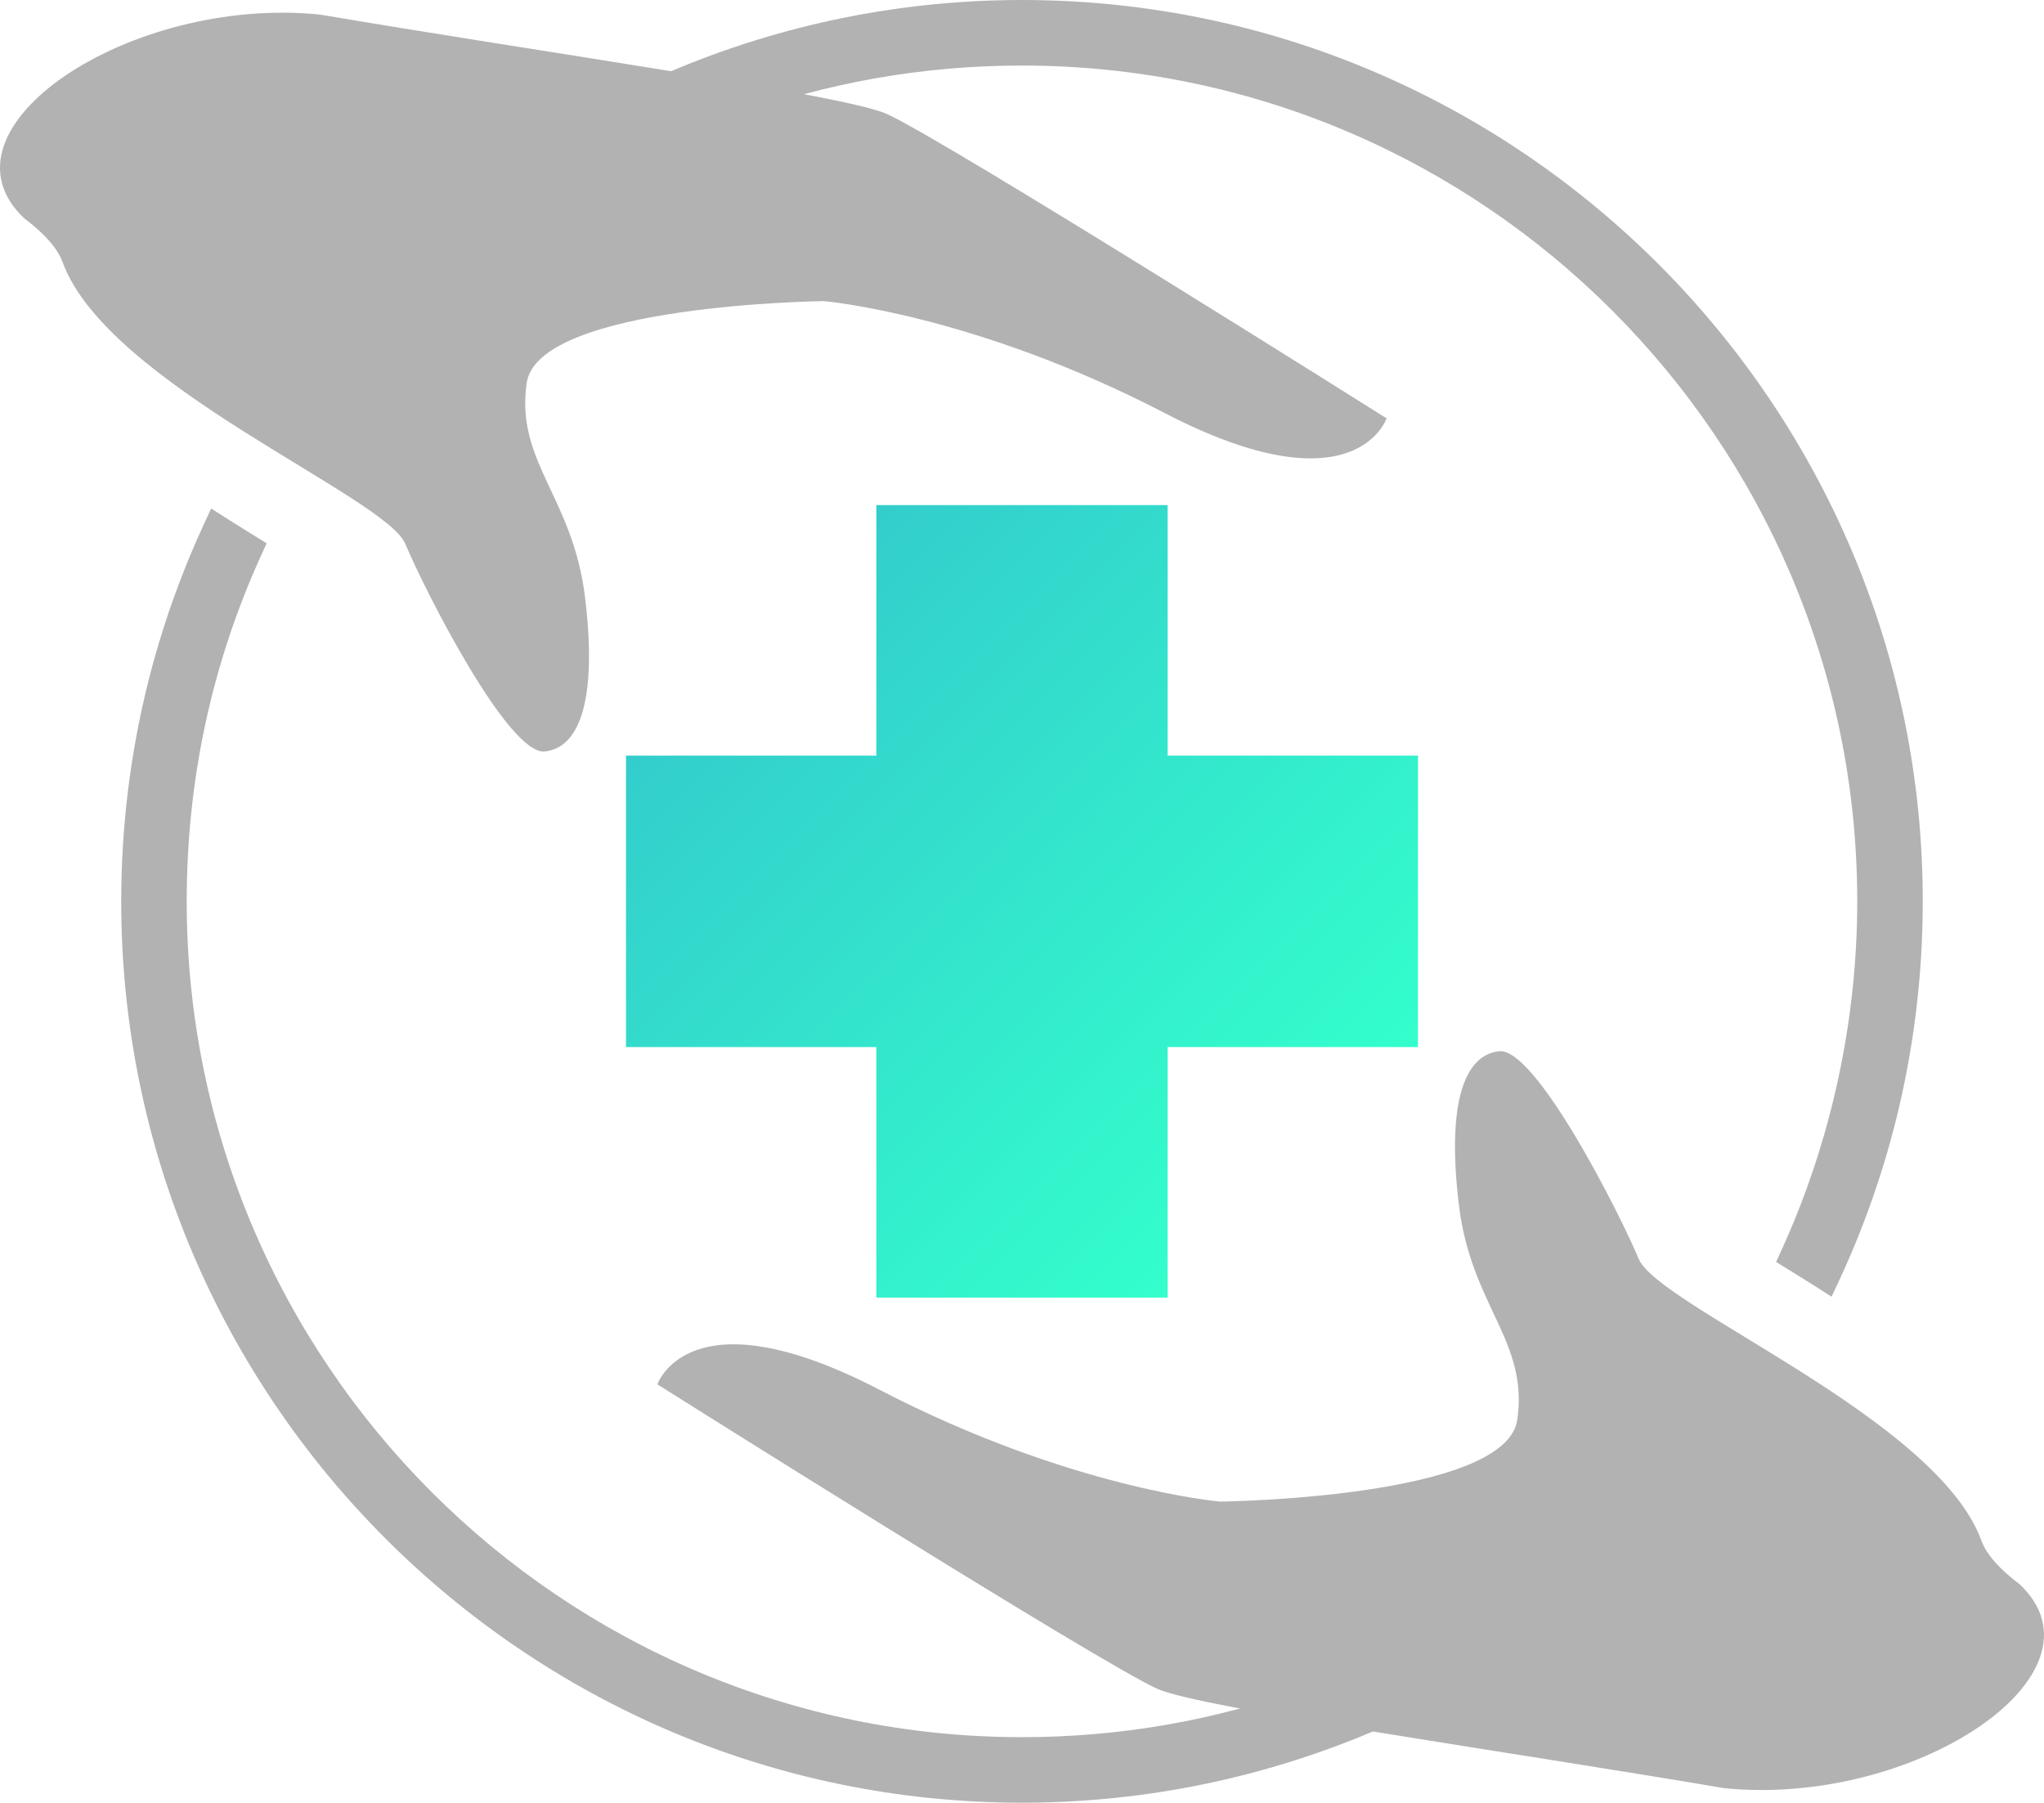
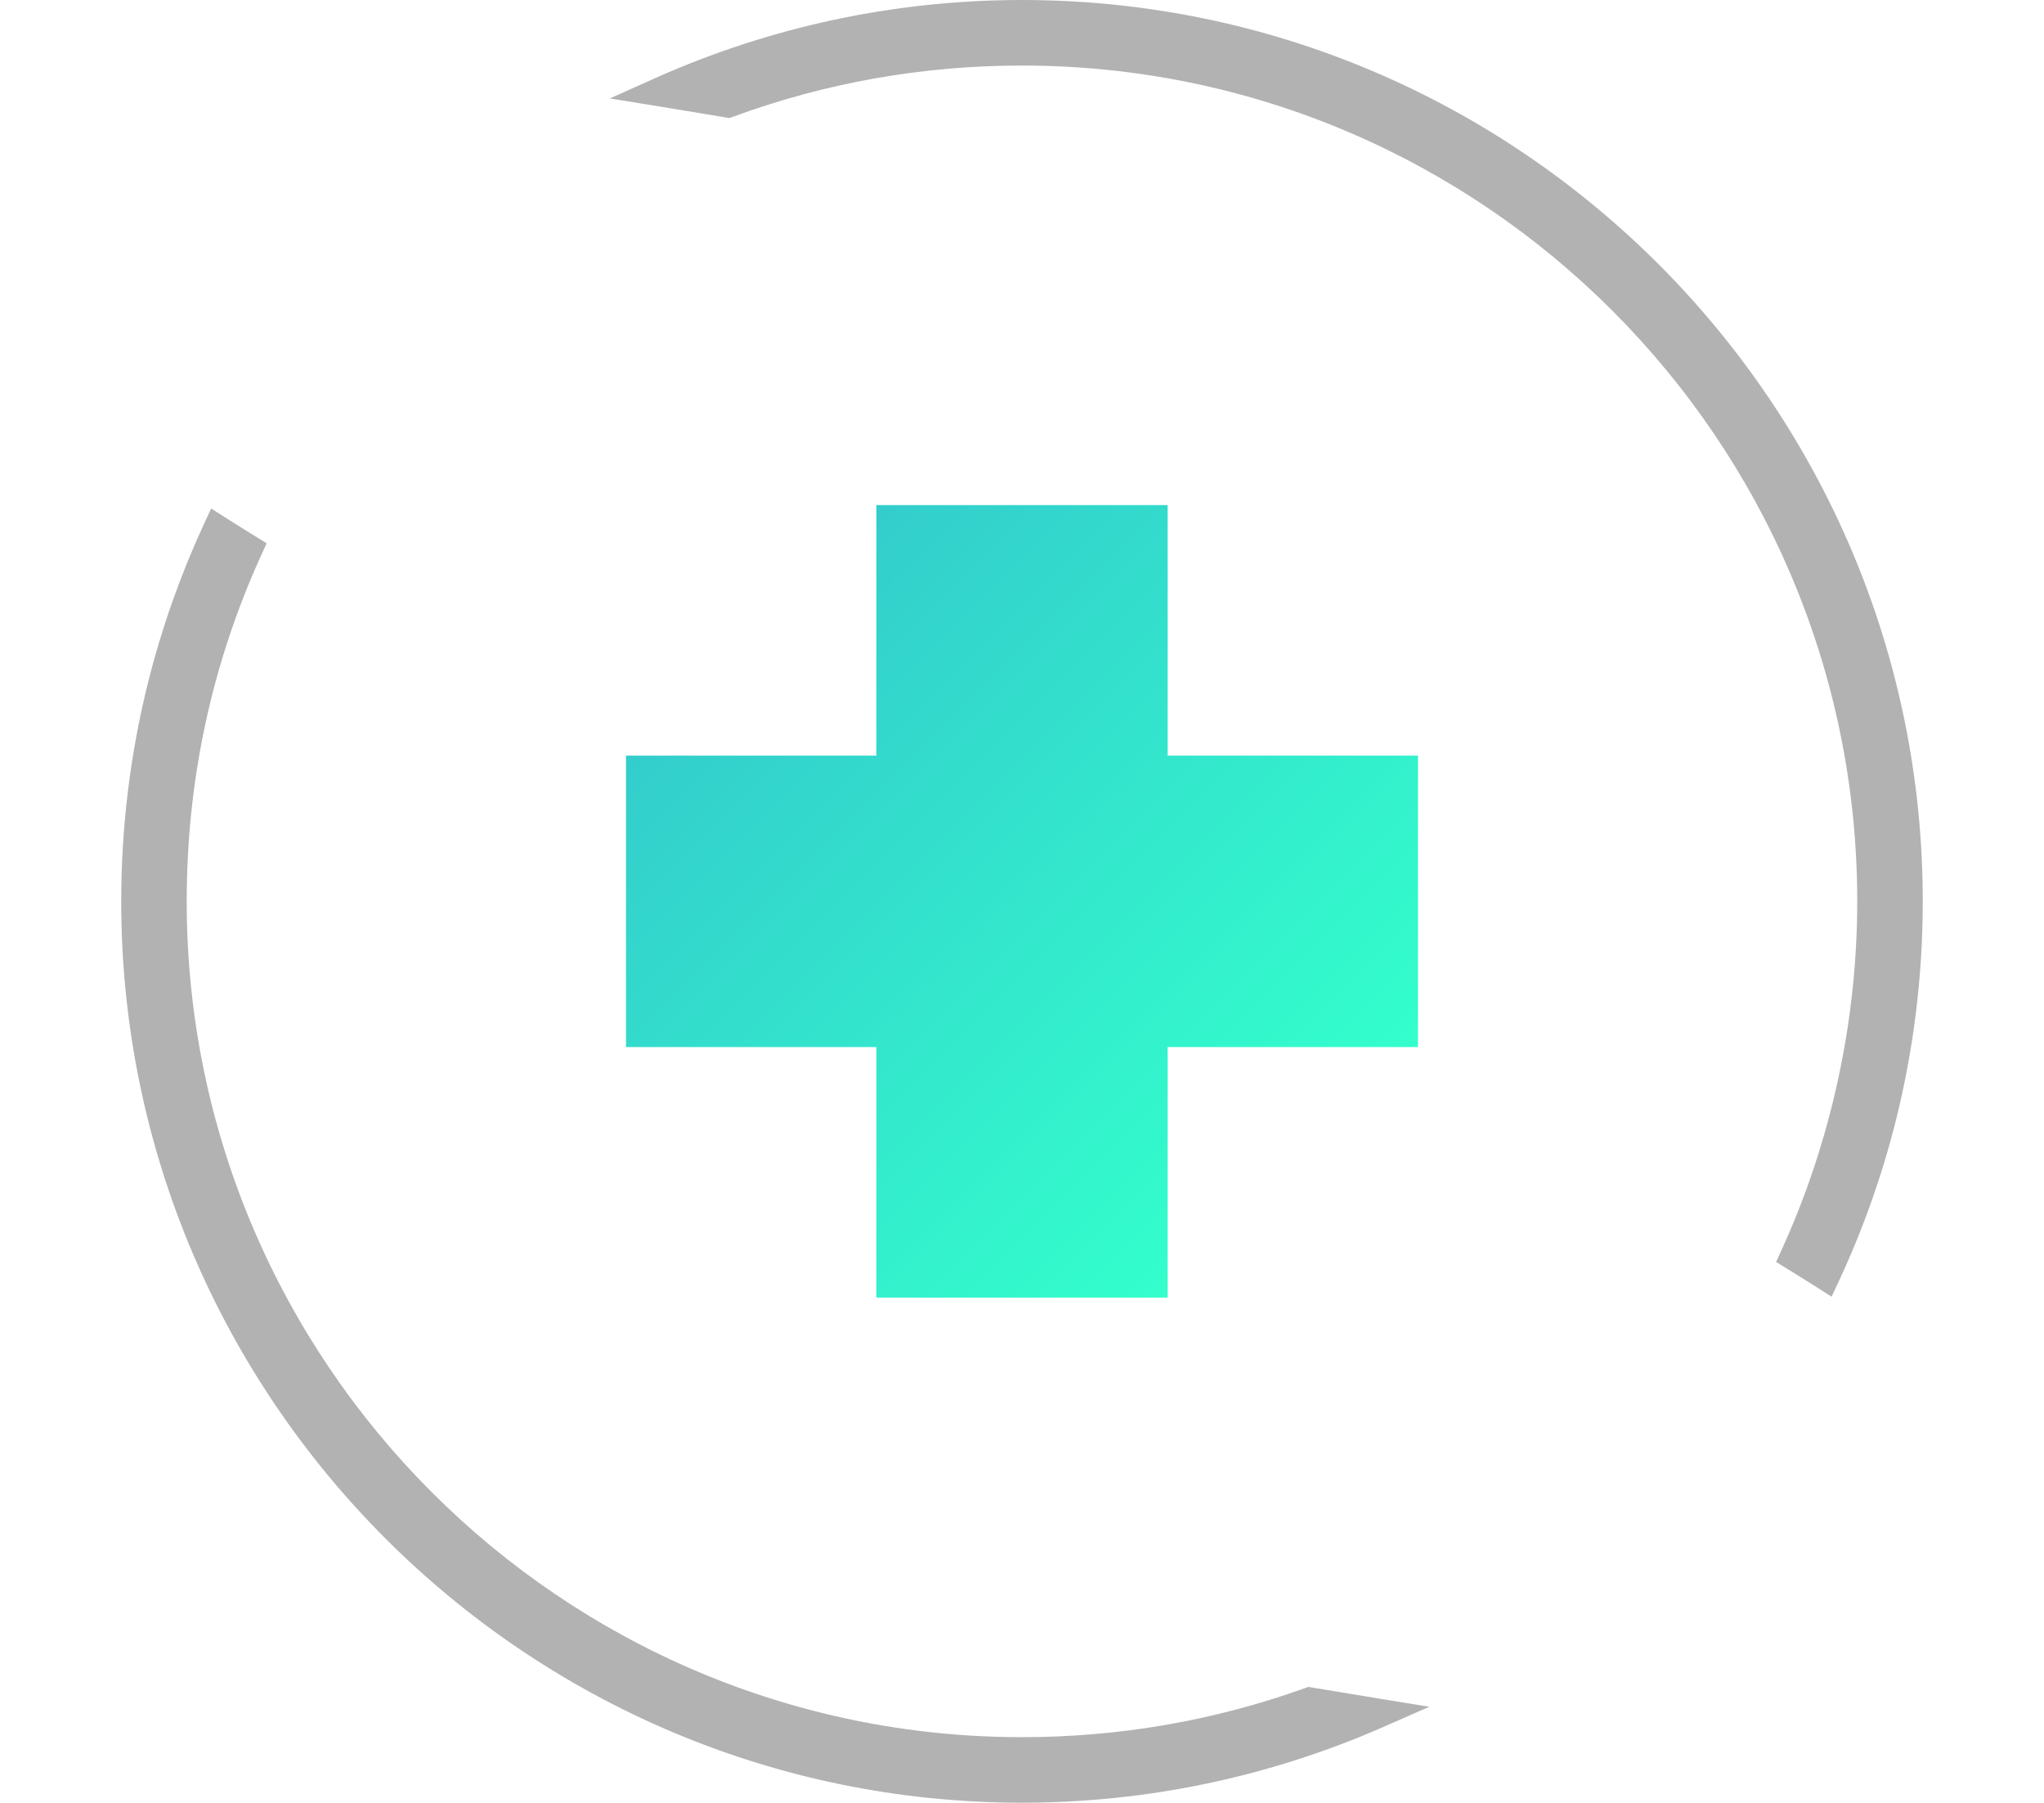
<svg xmlns="http://www.w3.org/2000/svg" width="237" height="209" viewBox="0 0 237 209" fill="none">
  <path d="M118.498 209C60.908 209 14.055 162.121 14.055 104.5C14.055 95.877 15.111 87.3 17.195 79.008C18.767 72.756 20.94 66.61 23.655 60.738L24.481 58.952L26.142 60.009C27.193 60.678 28.332 61.391 29.625 62.188L30.918 62.986L30.288 64.369C24.555 76.958 21.649 90.461 21.649 104.5C21.649 157.931 65.094 201.401 118.497 201.401C129.761 201.401 140.793 199.491 151.286 195.725L151.71 195.572L152.154 195.648C154.461 196.038 157.019 196.462 159.975 196.942L165.725 197.877L160.39 200.221C153.838 203.098 146.963 205.303 139.953 206.775C132.921 208.252 125.701 209 118.497 209H118.498ZM210.719 149.283C209.67 148.616 208.529 147.904 207.232 147.104L205.937 146.305L206.569 144.92C212.312 132.357 215.346 118.379 215.346 104.501C215.346 51.07 171.899 7.6 118.497 7.6C106.976 7.6 95.709 9.595 85.011 13.53L84.582 13.687L84.13 13.611C81.834 13.223 79.304 12.806 76.394 12.334L70.71 11.412L75.967 9.06C82.605 6.09 89.58 3.815 96.697 2.296C103.84 0.773 111.174 0 118.498 0C176.09 0 222.943 46.879 222.943 104.5C222.943 113.176 221.873 121.803 219.764 130.142C218.169 136.446 215.961 142.643 213.203 148.557L212.374 150.334L210.72 149.282L210.719 149.283Z" fill="#B2B2B2" />
  <path d="M101.615 58.559V87.606H72.584V121.394H101.615V150.441H135.385V121.394H164.416V87.606H135.385V58.559H101.615Z" fill="url(#gradient1)" />
-   <path d="M2.792 25.298C5.088 27.029 6.657 28.74 7.26 30.397C12.444 44.597 44.691 57.546 46.996 63.053C49.301 68.56 58.962 87.548 63.159 87.121C67.357 86.695 69.25 80.761 67.825 69.174C66.399 57.588 59.75 53.521 61.07 44.402C62.389 35.281 95.531 34.911 95.531 34.911C95.531 34.911 112.895 36.393 135.015 47.873C157.135 59.355 160.774 48.502 160.774 48.502C160.774 48.502 109.605 16.258 102.809 13.205C97.823 10.964 62.071 5.937 37.099 1.69C15.059 -0.544 -8.138 14.914 2.792 25.298Z" fill="#B2B2B2" />
-   <path d="M234.208 183.702C231.911 181.971 230.343 180.26 229.739 178.603C224.556 164.403 192.308 151.454 190.003 145.947C187.698 140.44 178.038 121.453 173.84 121.879C169.642 122.305 167.749 128.239 169.175 139.826C170.601 151.412 177.25 155.479 175.93 164.6C174.61 173.72 141.468 174.09 141.468 174.09C141.468 174.09 124.105 172.609 101.984 161.128C79.864 149.646 76.224 160.499 76.224 160.499C76.224 160.499 127.394 192.742 134.189 195.796C139.176 198.037 174.928 203.065 199.9 207.312C221.94 209.545 245.136 194.087 234.206 183.703L234.208 183.702Z" fill="#B2B2B2" />
  <defs>
    <linearGradient id="gradient1" x1="85.367" y1="71.349" x2="150.337" y2="136.285" gradientUnits="userSpaceOnUse">
      <stop stop-color="#33CCCC" />
      <stop offset="1" stop-color="#33FFCC" />
    </linearGradient>
  </defs>
</svg>